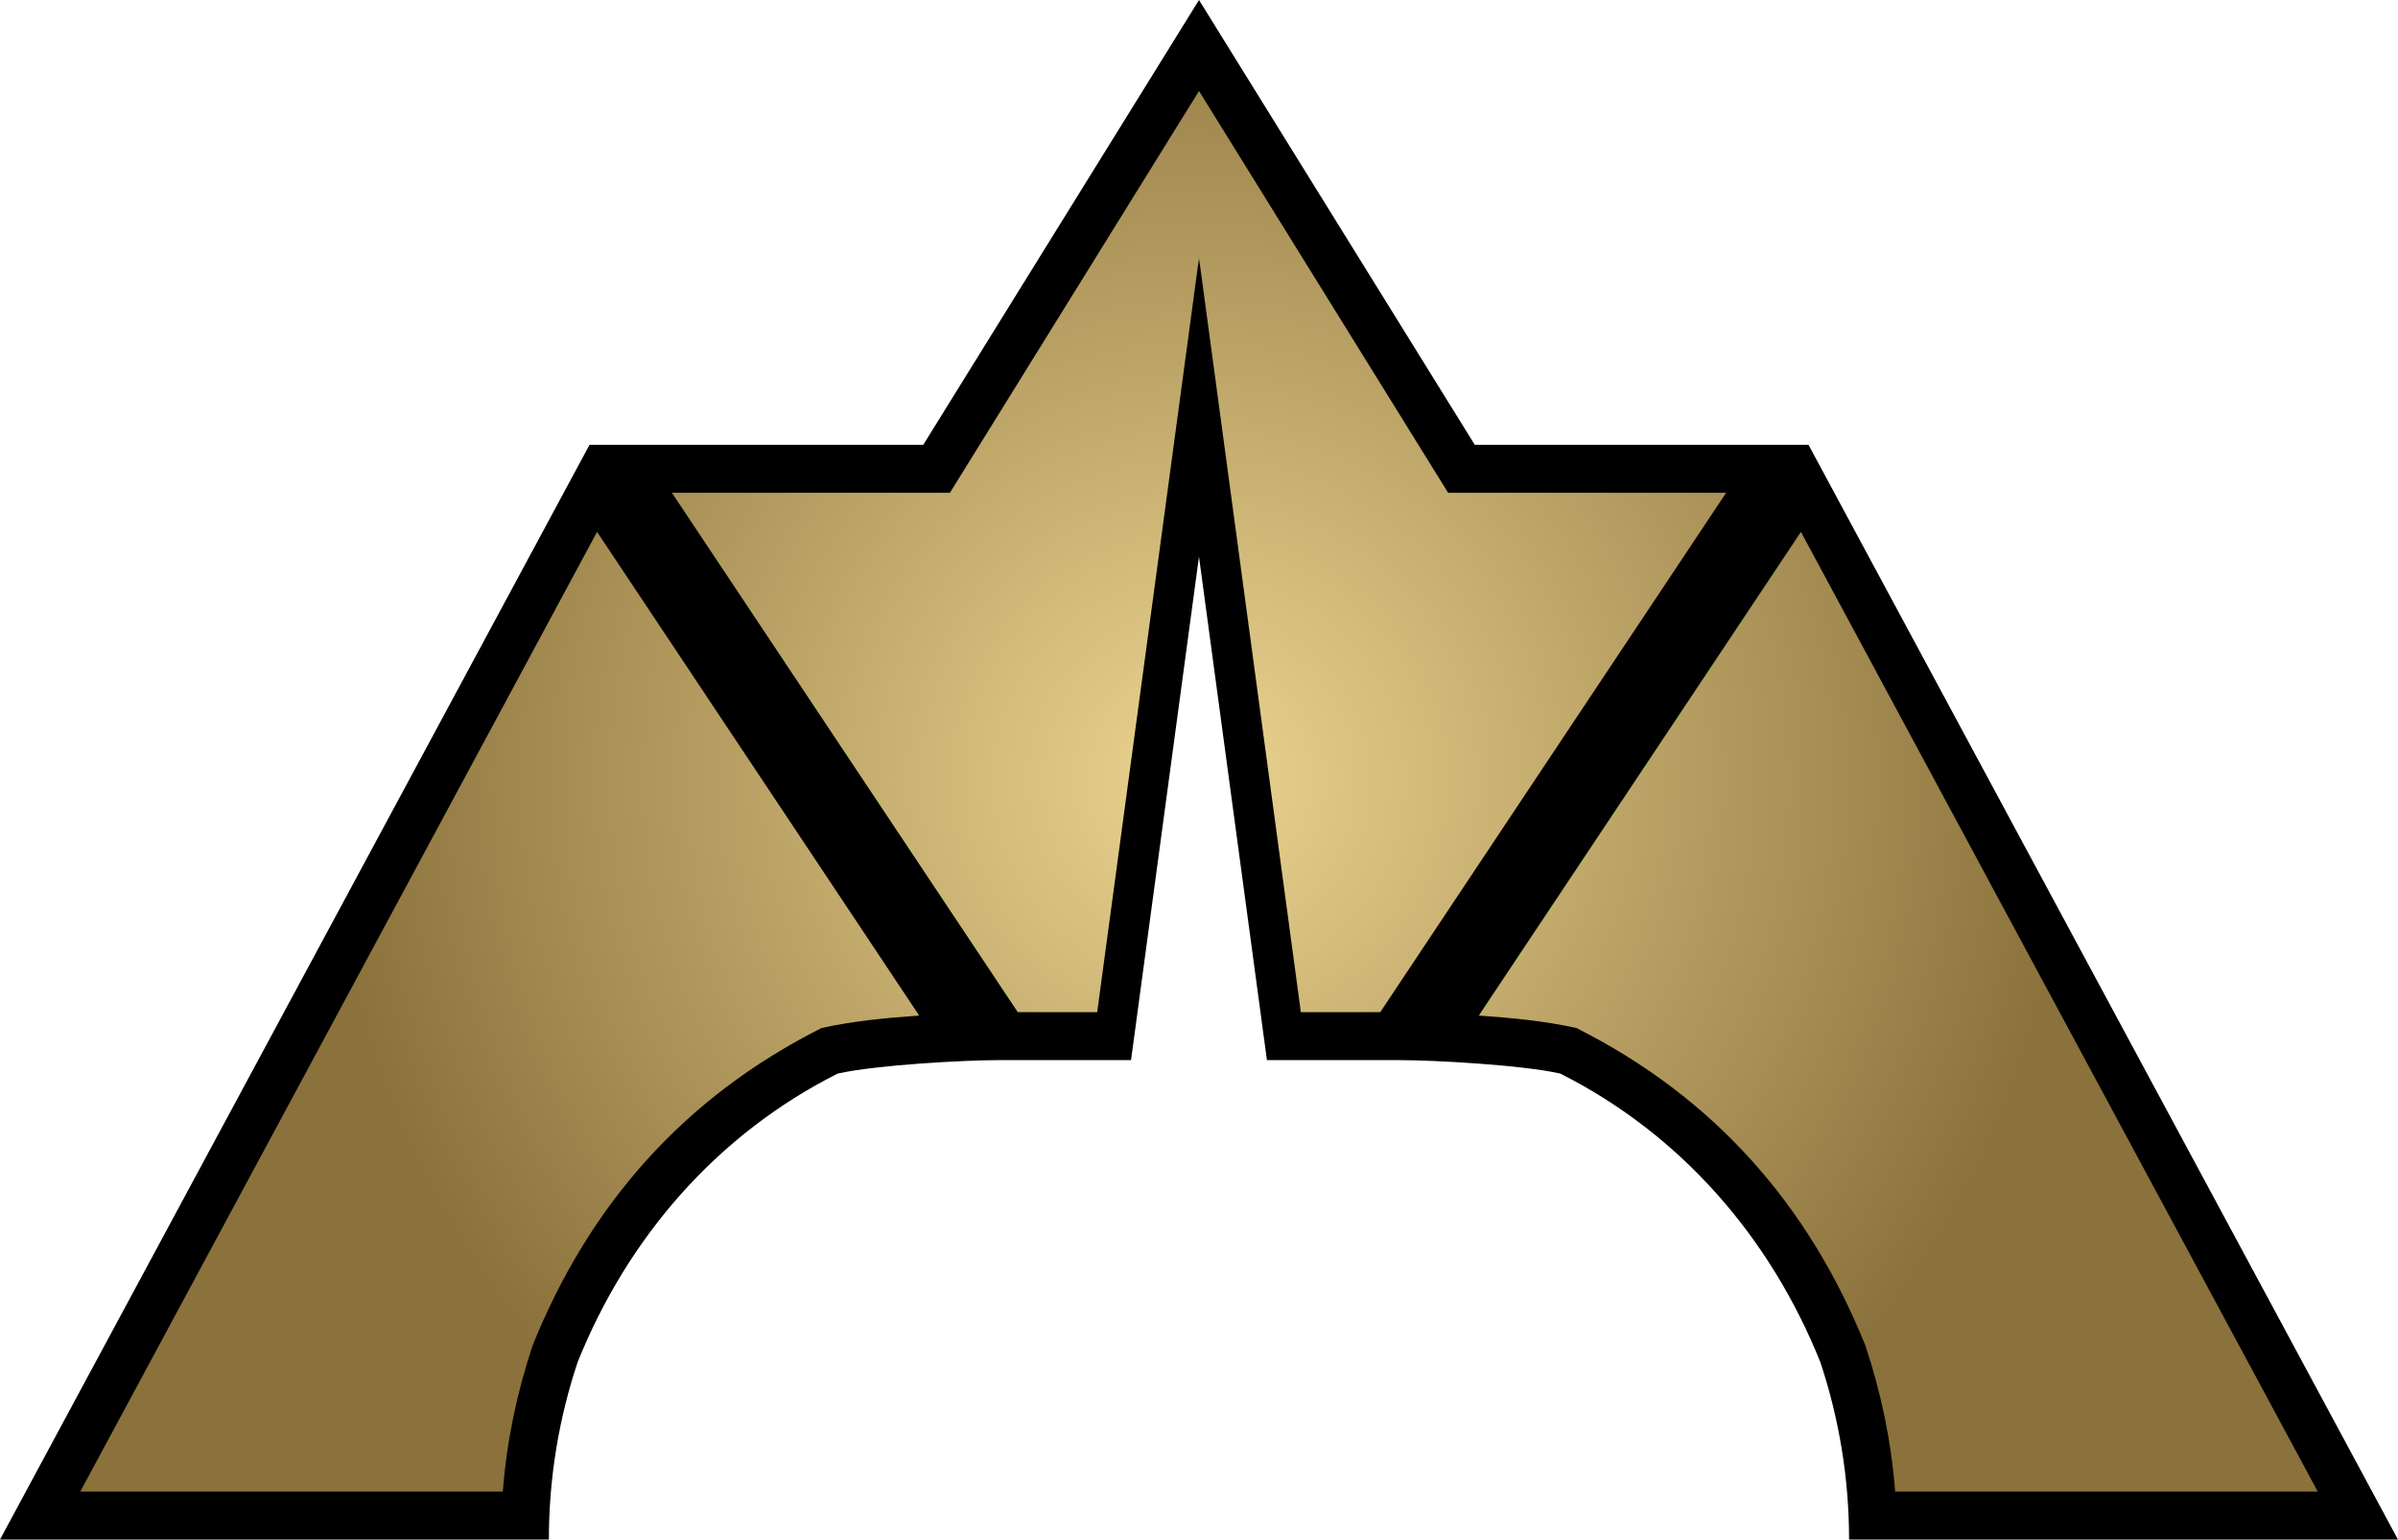
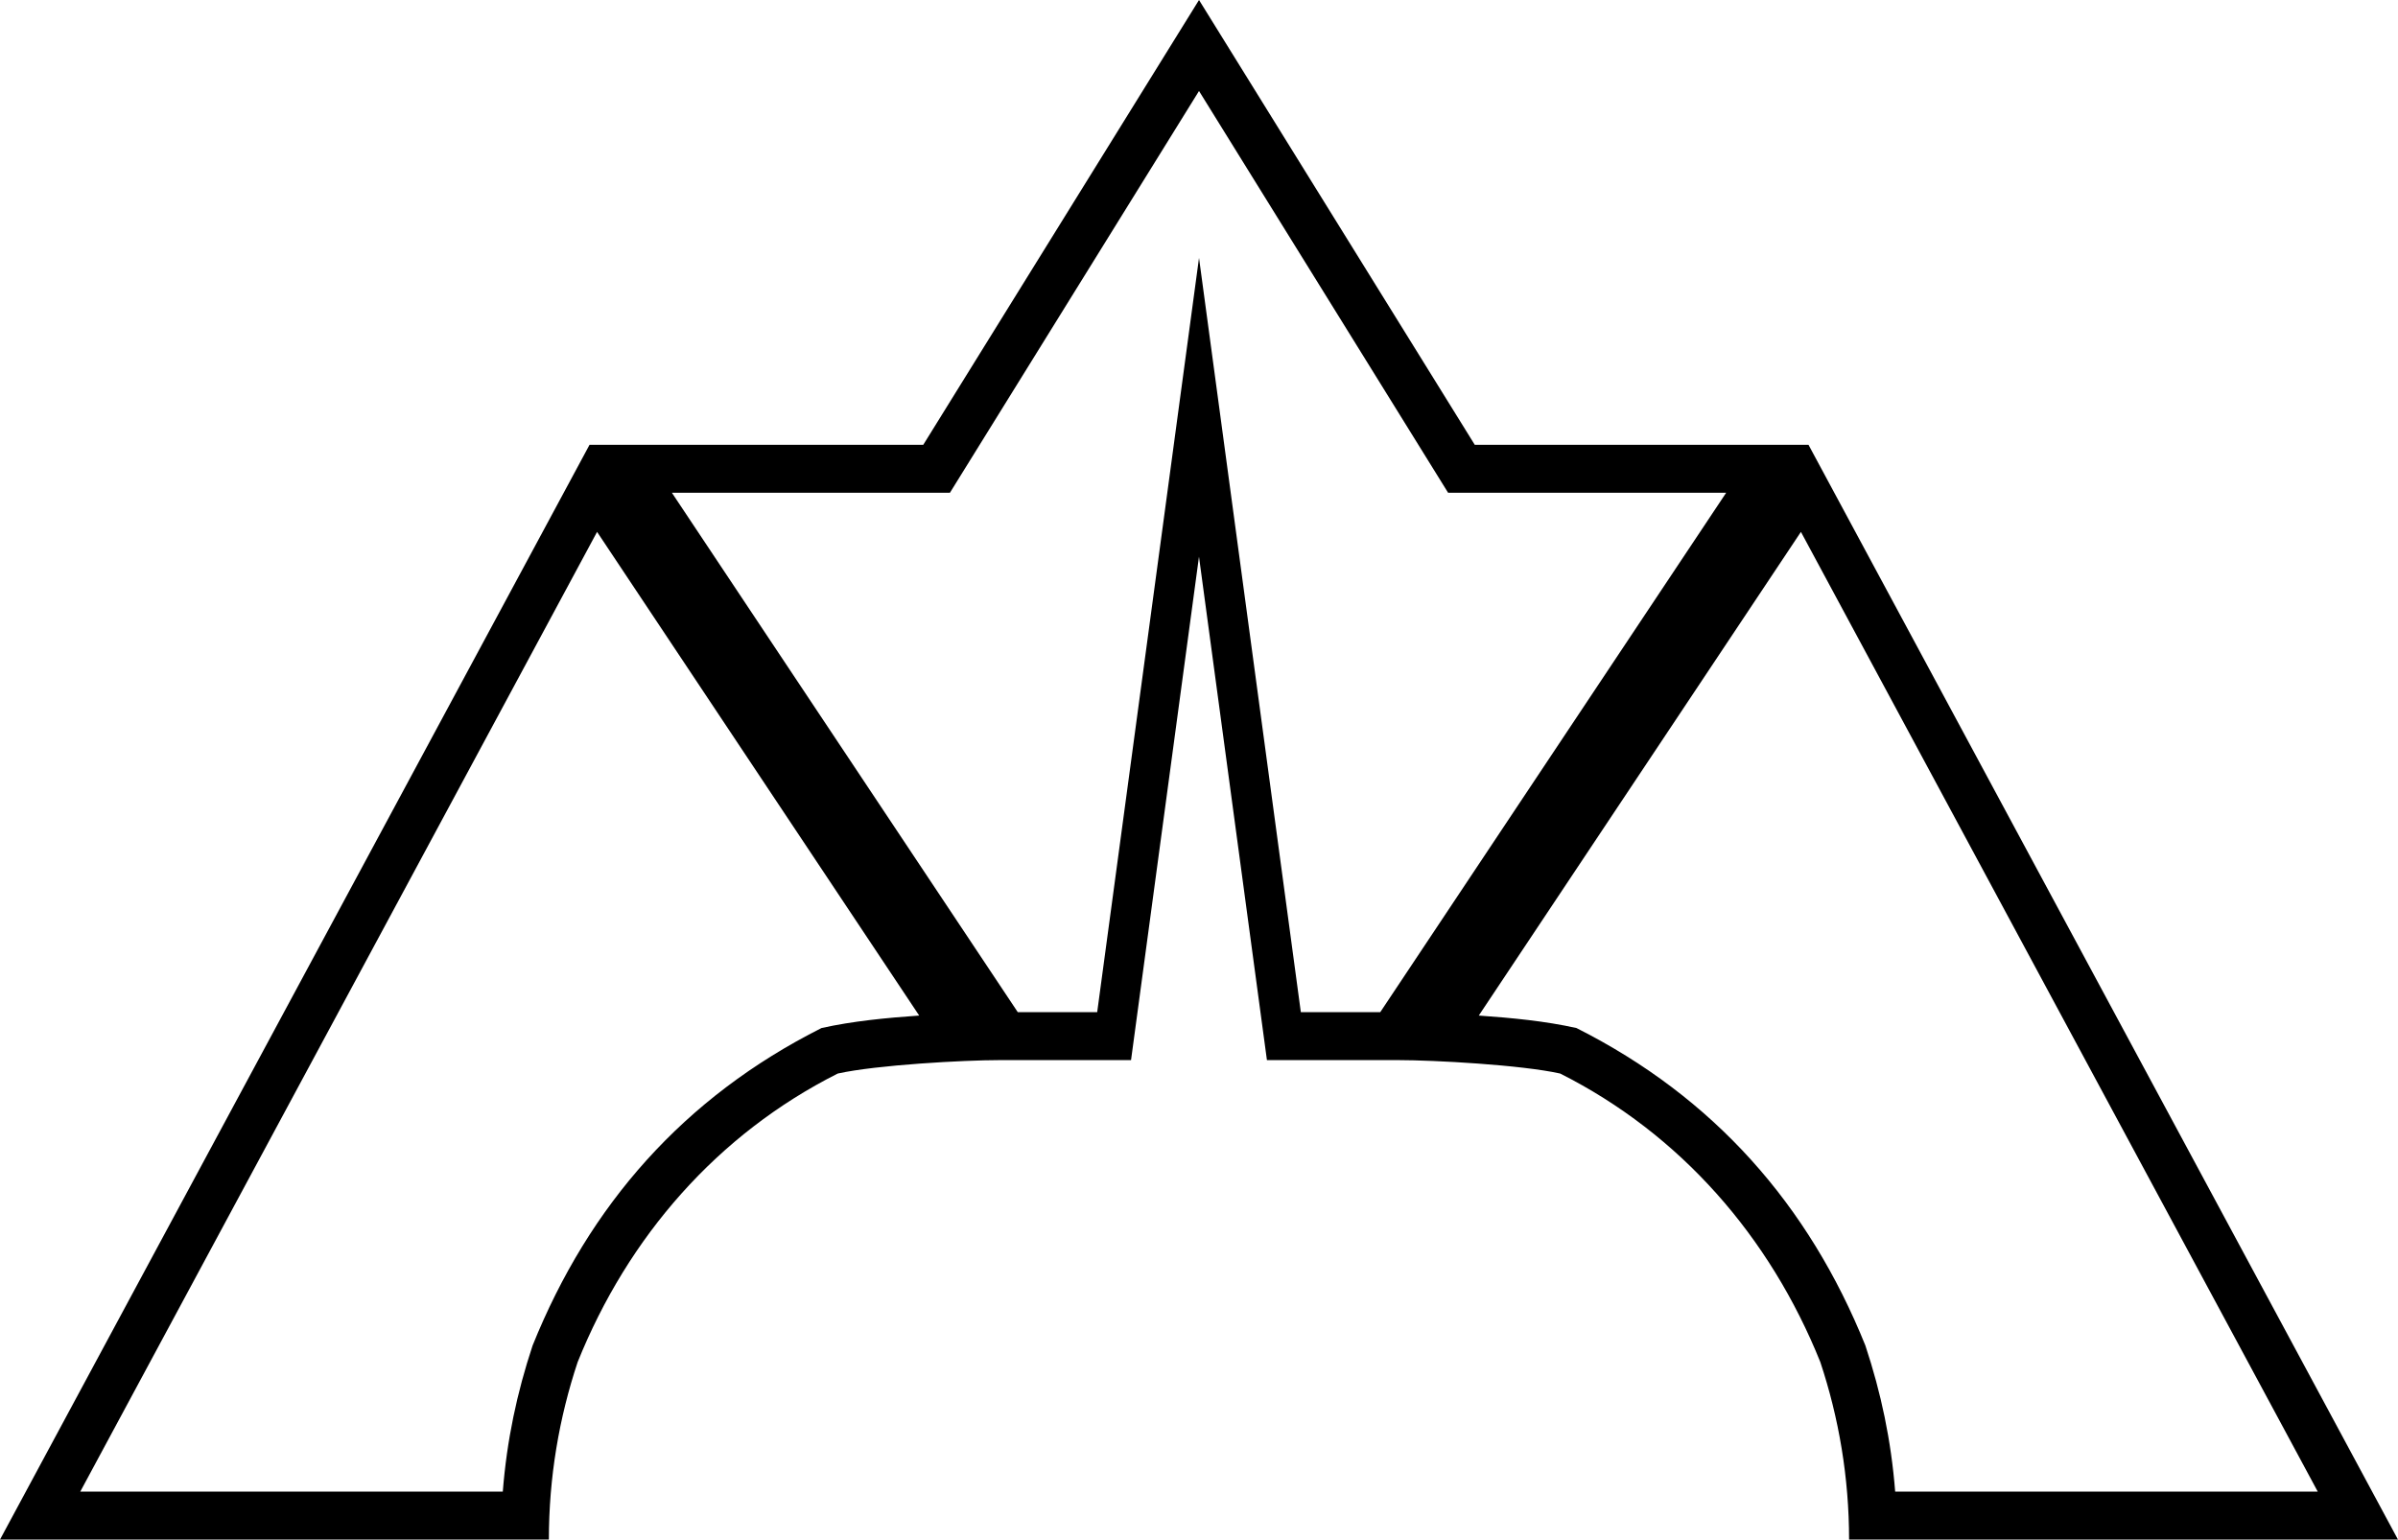
<svg xmlns="http://www.w3.org/2000/svg" version="1.1" id="Layer_1" x="0px" y="0px" width="77.855px" height="50px" viewBox="0 0 77.855 50" enable-background="new 0 0 77.855 50" xml:space="preserve">
  <g>
    <radialGradient id="SVGID_1_" cx="38.928" cy="25.35" r="31.508" gradientUnits="userSpaceOnUse">
      <stop offset="0" style="stop-color:#EBD491" />
      <stop offset="0.9" style="stop-color:#8B723C" />
    </radialGradient>
-     <path fill="url(#SVGID_1_)" d="M60.797,49.222c-0.072-1.78-0.394-3.536-0.957-5.23l-0.017-0.045   c-1.758-4.377-4.808-7.758-8.817-9.777l-0.087-0.043l-0.095-0.021c-1.342-0.298-4.237-0.455-5.412-0.455h-4.384L38.928,8.375   L36.827,33.65h-4.384c-1.176,0-4.071,0.156-5.413,0.455l-0.095,0.021l-0.087,0.043c-4.01,2.019-7.059,5.4-8.817,9.777l-0.016,0.045   c-0.564,1.695-0.886,3.451-0.958,5.23H1.304l18.301-33.997h10.804l8.52-13.747l8.52,13.747h10.804l18.301,33.997H60.797z" />
    <g>
      <path d="M58.716,14.446H47.881L38.928,0l-8.953,14.446H19.14L0,50h17.82c0-2.016,0.331-3.953,0.934-5.763    c1.637-4.074,4.543-7.407,8.445-9.372c1.27-0.282,4.116-0.436,5.244-0.436h4.278l2.206-16.35l2.206,16.35h4.277    c1.128,0,3.975,0.153,5.244,0.436c3.902,1.965,6.81,5.298,8.446,9.372c0.602,1.811,0.933,3.748,0.933,5.763h17.821L58.716,14.446z     M26.672,33.387c-4.461,2.247-7.541,5.74-9.381,10.313c-0.507,1.529-0.836,3.074-0.967,4.743H2.606l16.779-31.169l10.458,15.708    C28.762,33.058,27.689,33.161,26.672,33.387z M44.812,32.872h-2.578L38.928,8.375l-3.306,24.497h-2.578l-11.23-16.869h9.027    l8.087-13.048l8.087,13.048h9.028L44.812,32.872z M60.563,43.7c-1.84-4.573-4.92-8.066-9.381-10.313    c-1.024-0.228-2.088-0.329-3.171-0.405L58.47,17.274l16.779,31.168H61.53C61.399,46.777,61.071,45.232,60.563,43.7z" />
    </g>
  </g>
</svg>